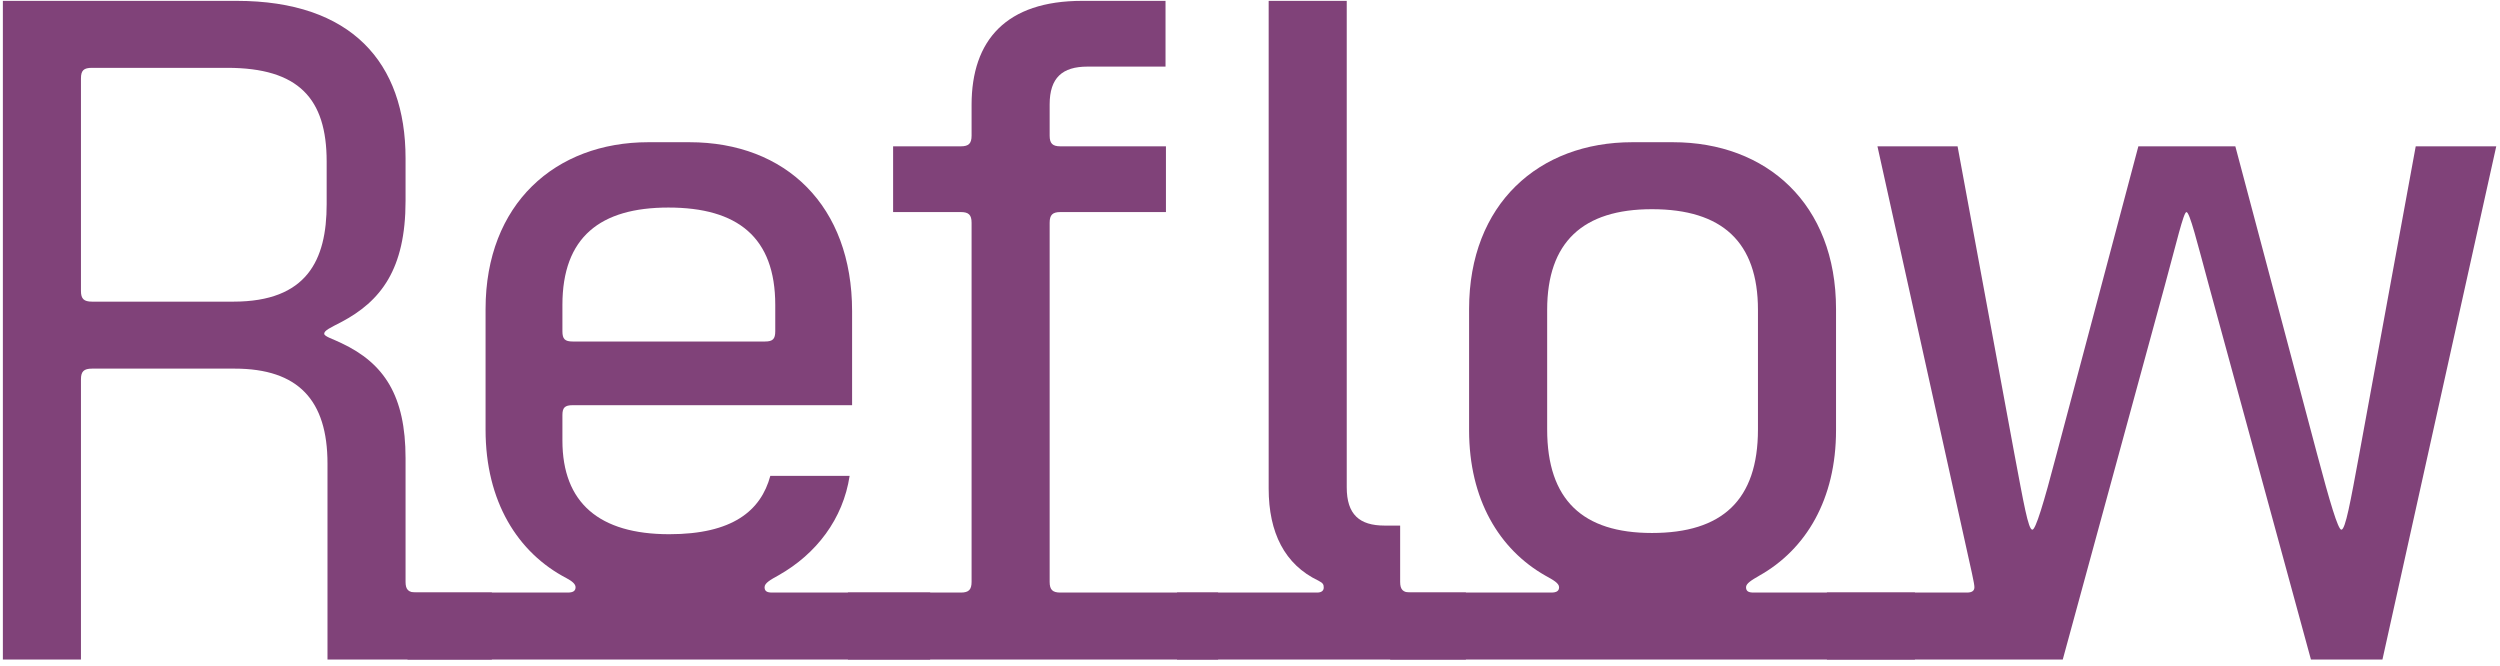
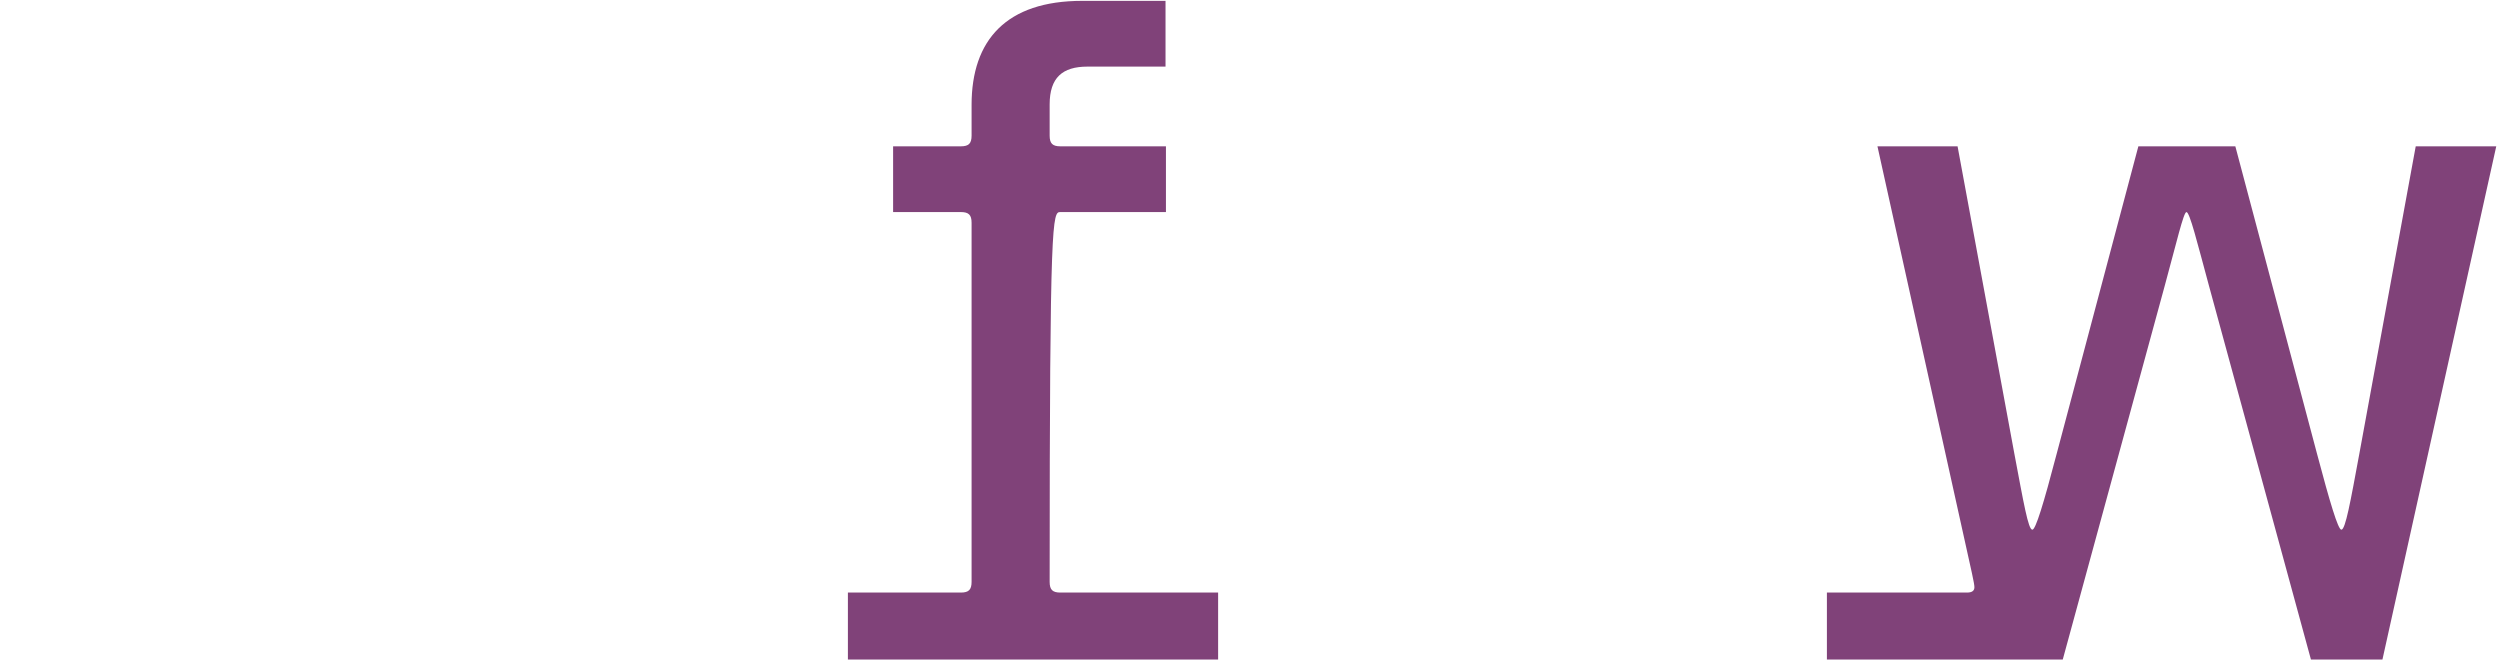
<svg xmlns="http://www.w3.org/2000/svg" version="1.1" viewBox="392 412 289 77" width="289pt" height="77pt">
  <defs />
  <g stroke="none" stroke-opacity="1" stroke-dasharray="none" fill="none" fill-opacity="1">
    <title>Canvas 1</title>
    <g>
      <title>Layer 1</title>
-       <path d="M 440.165 480.5 C 439.215 480.5 438.882 480.168 438.882 479.265 L 438.882 464.967 C 438.882 457.748 436.413 453.995 431.473 451.668 C 430.522 451.192 429.478 450.908 429.478 450.575 C 429.478 450.195 430.238 449.863 431.425 449.245 C 436.033 446.822 438.882 443.118 438.882 435.233 L 438.882 430.293 C 438.882 419.225 432.613 412.1 419.36 412.1 L 392.332 412.1 L 392.332 488.243 L 401.358 488.243 L 401.358 455.848 C 401.358 454.945 401.69 454.613 402.64 454.613 L 419.123 454.613 C 426.485 454.613 429.858 458.27 429.858 465.585 L 429.858 488.243 L 448.858 488.243 L 448.858 480.5 Z M 402.64 446.87 C 401.69 446.87 401.358 446.538 401.358 445.635 L 401.358 421.077 C 401.358 420.127 401.69 419.842 402.64 419.842 L 418.267 419.842 C 426.533 419.842 429.762 423.405 429.762 430.673 L 429.762 435.613 C 429.762 442.072 427.483 446.87 418.98 446.87 Z" fill="#804279" />
-       <path d="M 481.24 480.5 C 480.623 480.5 480.385 480.31 480.385 479.882 C 480.385 479.408 481.05 479.027 482 478.505 C 486.37 476.035 489.457 471.998 490.217 467.01 L 481.05 467.01 C 479.957 471.048 476.68 473.755 469.365 473.755 C 461.29 473.755 457.015 470.145 457.015 462.925 L 457.015 459.98 C 457.015 459.125 457.3 458.84 458.202 458.84 L 490.502 458.84 L 490.502 447.962 C 490.502 435.803 482.855 428.44 471.692 428.44 L 466.942 428.44 C 456.207 428.44 448.132 435.565 448.132 447.725 L 448.132 461.69 C 448.132 469.955 451.837 475.892 457.49 478.837 C 458.108 479.17 458.535 479.502 458.535 479.882 C 458.535 480.31 458.25 480.5 457.632 480.5 L 439.108 480.5 L 439.108 488.243 L 499.527 488.243 L 499.527 480.5 Z M 457.015 447.25 C 457.015 439.413 461.385 435.993 469.27 435.993 C 477.25 435.993 481.62 439.413 481.62 447.25 L 481.62 450.29 C 481.62 451.192 481.335 451.478 480.433 451.478 L 458.202 451.478 C 457.3 451.478 457.015 451.192 457.015 450.29 Z" fill="#804279" />
-       <path d="M 514.575 480.5 C 513.673 480.5 513.34 480.168 513.34 479.265 L 513.34 437.75 C 513.34 436.848 513.673 436.515 514.575 436.515 L 526.783 436.515 L 526.783 428.915 L 514.575 428.915 C 513.673 428.915 513.34 428.582 513.34 427.68 L 513.34 424.07 C 513.34 420.983 514.812 419.7 517.71 419.7 L 526.735 419.7 L 526.735 412.1 L 517.092 412.1 C 508.353 412.1 504.315 416.613 504.315 424.118 L 504.315 427.68 C 504.315 428.582 503.983 428.915 503.08 428.915 L 495.243 428.915 L 495.243 436.515 L 503.08 436.515 C 503.983 436.515 504.315 436.848 504.315 437.75 L 504.315 479.265 C 504.315 480.168 503.983 480.5 503.08 480.5 L 490.017 480.5 L 490.017 488.243 L 532.815 488.243 L 532.815 480.5 Z" fill="#804279" />
-       <path d="M 555.092 480.5 C 554.19 480.5 553.857 480.168 553.857 479.265 L 553.857 472.757 L 552.053 472.757 C 549.155 472.757 547.683 471.475 547.683 468.34 L 547.683 412.1 L 538.658 412.1 L 538.658 468.483 C 538.658 473.565 540.51 477.27 544.405 479.123 C 544.975 479.408 545.023 479.598 545.023 479.93 C 545.023 480.262 544.785 480.5 544.263 480.5 L 528.065 480.5 L 528.065 488.243 L 561.457 488.243 L 561.457 480.5 Z" fill="#804279" />
-       <path d="M 594.697 480.5 C 594.08 480.5 593.842 480.31 593.842 479.882 C 593.842 479.455 594.46 479.075 595.362 478.553 C 600.778 475.512 604.245 469.717 604.245 461.738 L 604.245 447.725 C 604.245 435.565 596.217 428.44 585.388 428.44 L 580.685 428.44 C 569.903 428.44 561.827 435.565 561.827 447.725 L 561.827 461.738 C 561.827 469.717 565.295 475.512 570.663 478.553 C 571.518 479.027 572.23 479.408 572.23 479.882 C 572.23 480.31 571.945 480.5 571.327 480.5 L 552.707 480.5 L 552.707 488.243 L 613.365 488.243 L 613.365 480.5 Z M 570.852 447.82 C 570.852 439.983 574.985 436.183 582.965 436.183 C 591.087 436.183 595.22 439.983 595.22 447.82 L 595.22 461.642 C 595.22 469.812 591.087 473.613 582.965 473.613 C 574.985 473.613 570.852 469.812 570.852 461.642 Z" fill="#804279" />
+       <path d="M 514.575 480.5 C 513.673 480.5 513.34 480.168 513.34 479.265 C 513.34 436.848 513.673 436.515 514.575 436.515 L 526.783 436.515 L 526.783 428.915 L 514.575 428.915 C 513.673 428.915 513.34 428.582 513.34 427.68 L 513.34 424.07 C 513.34 420.983 514.812 419.7 517.71 419.7 L 526.735 419.7 L 526.735 412.1 L 517.092 412.1 C 508.353 412.1 504.315 416.613 504.315 424.118 L 504.315 427.68 C 504.315 428.582 503.983 428.915 503.08 428.915 L 495.243 428.915 L 495.243 436.515 L 503.08 436.515 C 503.983 436.515 504.315 436.848 504.315 437.75 L 504.315 479.265 C 504.315 480.168 503.983 480.5 503.08 480.5 L 490.017 480.5 L 490.017 488.243 L 532.815 488.243 L 532.815 480.5 Z" fill="#804279" />
      <path d="M 671.258 428.915 L 664.75 464.397 C 663.705 470.05 663.135 473.233 662.66 473.233 C 662.28 473.233 661.33 470.05 659.857 464.493 L 650.405 428.915 L 639.195 428.915 L 629.742 464.493 C 628.222 470.288 627.32 473.233 626.94 473.233 C 626.465 473.233 625.942 470.192 624.85 464.397 L 618.295 428.915 L 609.033 428.915 L 619.957 478.267 C 620.148 479.17 620.242 479.645 620.242 479.882 C 620.242 480.262 620.005 480.5 619.388 480.5 L 603.19 480.5 L 603.19 488.243 L 630.455 488.243 L 642.235 445.065 C 643.612 440.03 644.42 436.515 644.753 436.515 C 645.133 436.515 645.987 439.983 647.365 445.065 L 659.145 488.243 L 667.41 488.243 L 680.567 428.915 Z" fill="#804279" />
    </g>
  </g>
</svg>